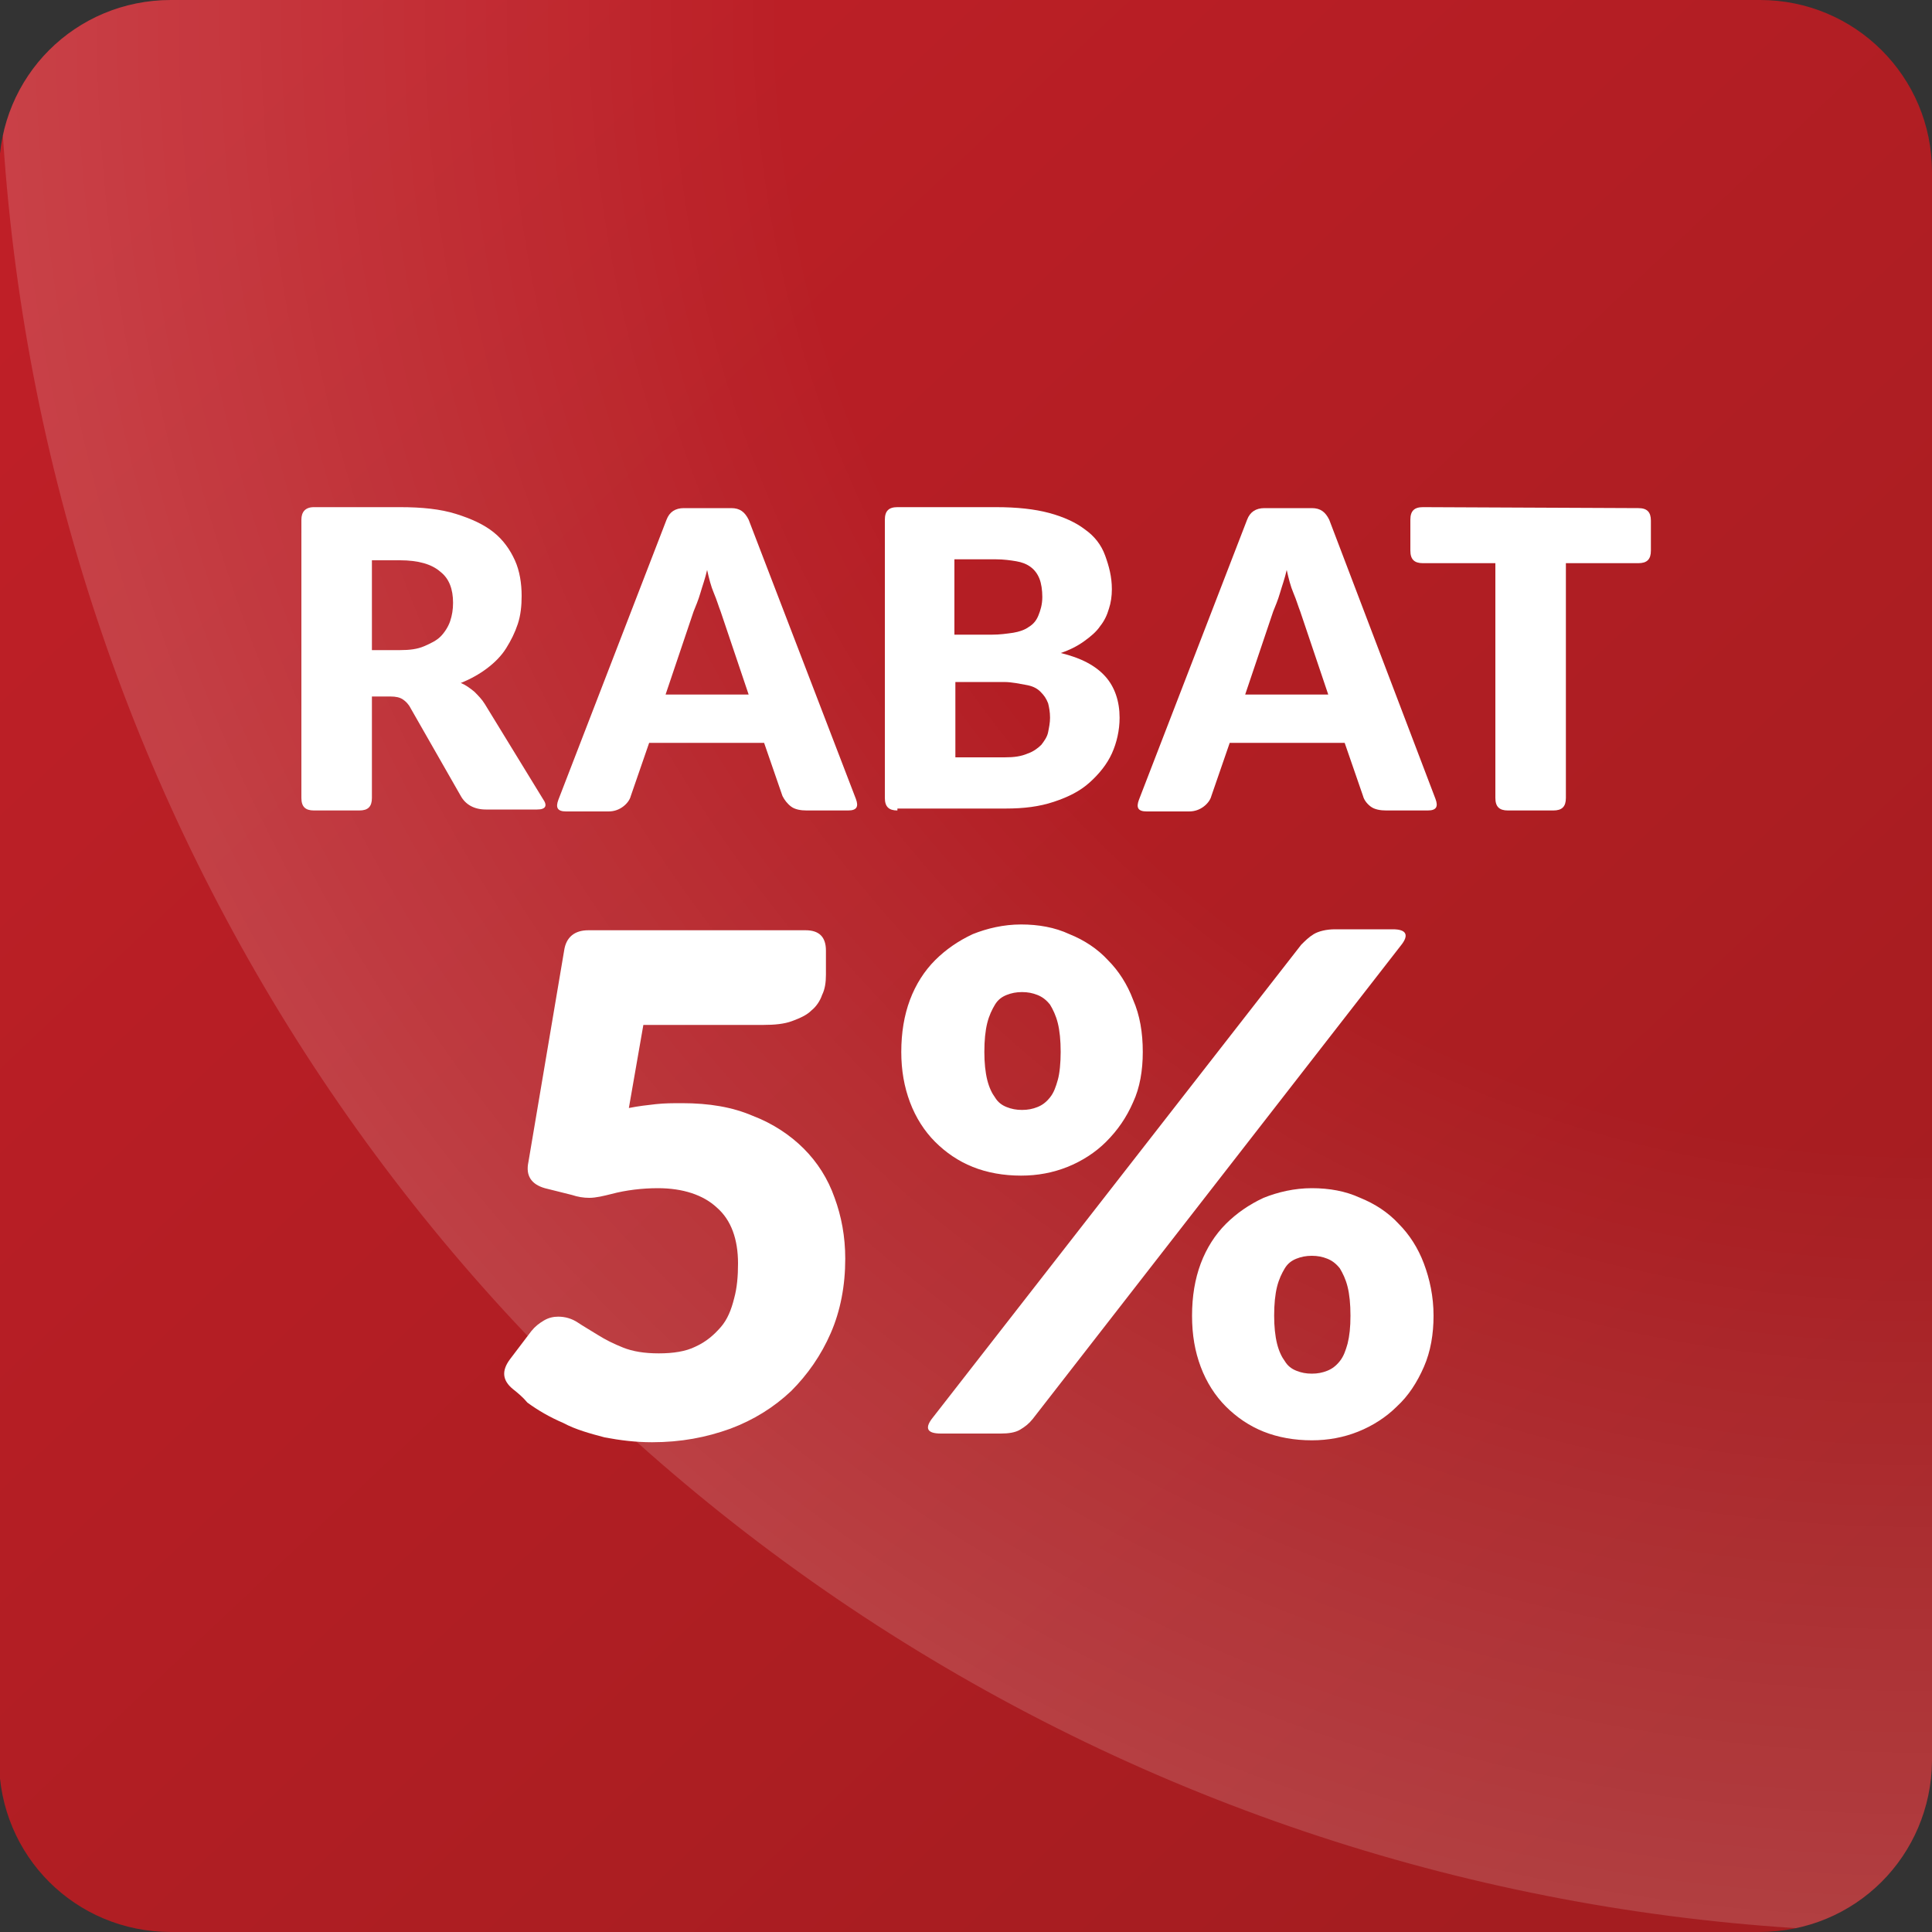
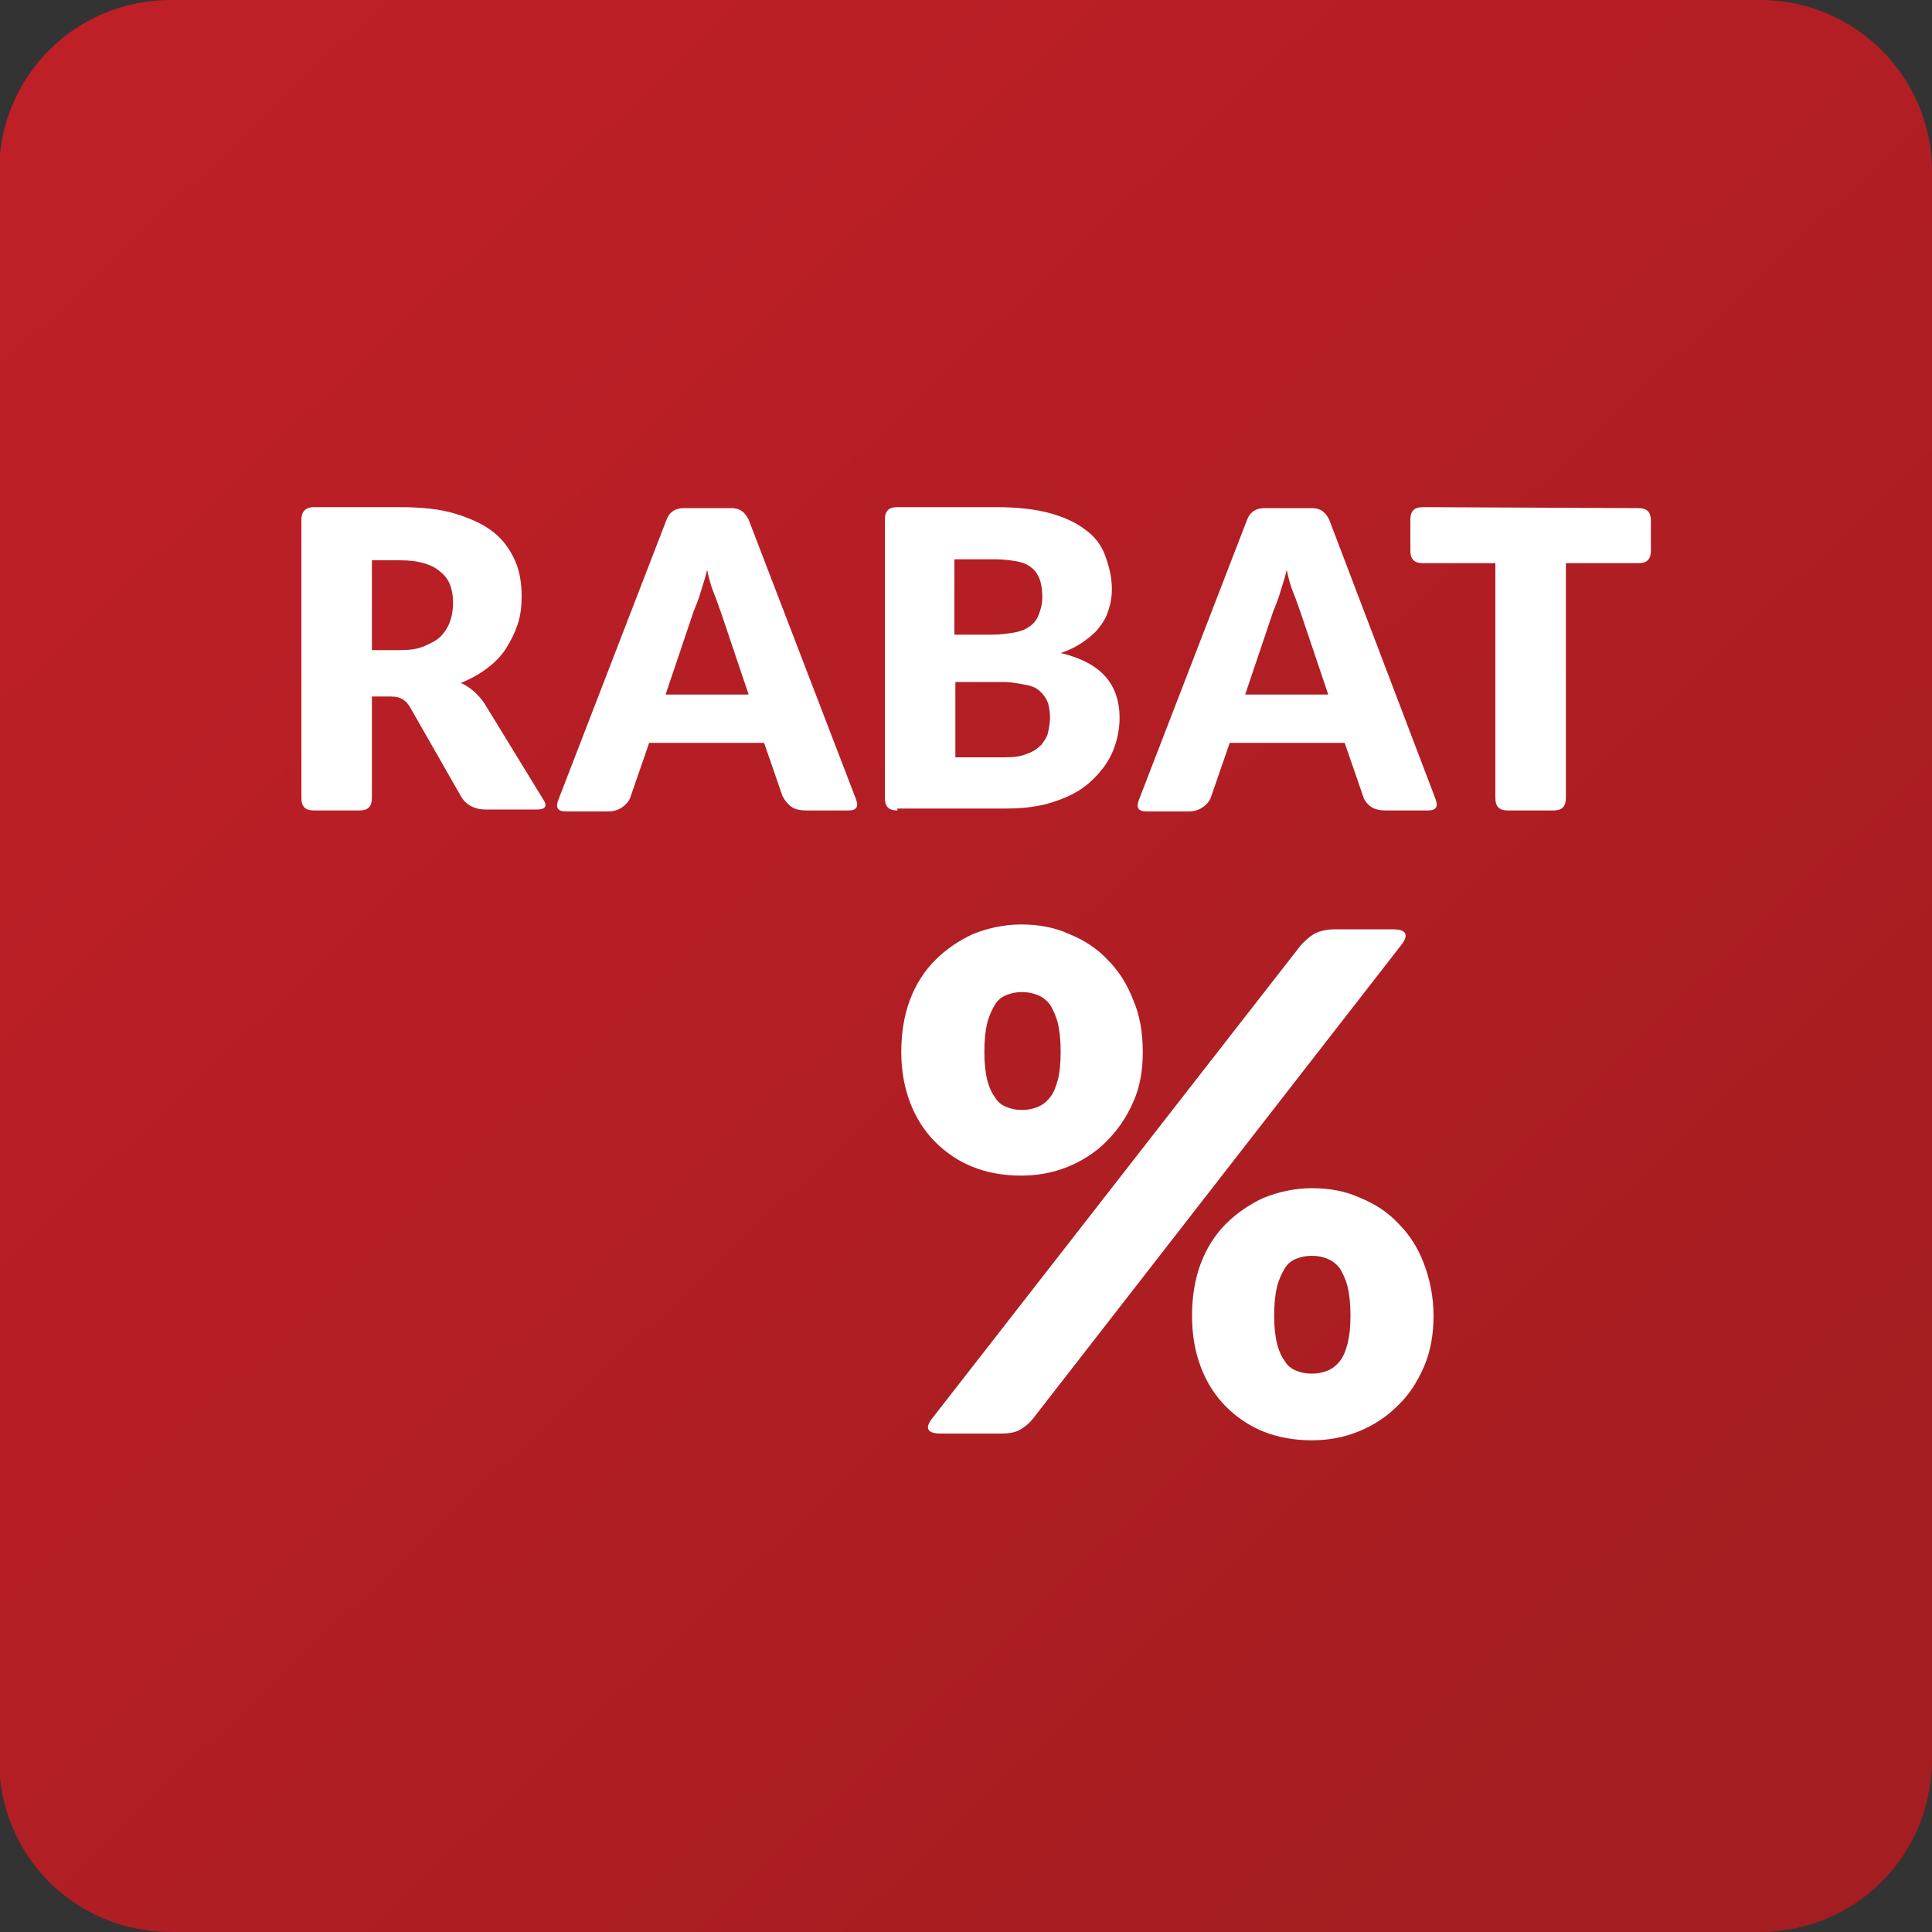
<svg xmlns="http://www.w3.org/2000/svg" xmlns:xlink="http://www.w3.org/1999/xlink" version="1.1" id="Warstwa_1" x="0px" y="0px" viewBox="0 0 200 200" style="enable-background:new 0 0 200 200;" xml:space="preserve">
  <rect x="0" y="0" width="200" height="200" fill="#333333" stroke="none" />
  <style type="text/css">
	.st0{fill:url(#SVGID_1_);}
	.st1{fill:#FFFFFF;}
	
		.st2{clip-path:url(#SVGID_00000146466366573313792640000001553728659925143990_);fill:url(#SVGID_00000013893570291108467380000016399698363336739989_);}
</style>
  <linearGradient id="SVGID_1_" gradientUnits="userSpaceOnUse" x1="18.812" y1="656.23" x2="175.812" y2="822.23" gradientTransform="matrix(1 0 0 1 0 -642)">
    <stop offset="0" style="stop-color:#BF1F27" />
    <stop offset="1" style="stop-color:#A41D20" />
  </linearGradient>
  <path class="st0" d="M182.1,200H17.7c-9.9,0-17.8-7.9-17.8-17.8V17.8C-0.1,7.9,7.8,0,17.7,0h164.5C192,0,200,7.9,200,17.8v164.5  C199.9,192.1,192.1,200,182.1,200z" />
  <g>
    <path class="st1" d="M38.5,82.6c0,0.9-0.4,1.3-1.3,1.3h-4.7c-0.9,0-1.3-0.4-1.3-1.3V53.8c0-0.8,0.4-1.3,1.3-1.3h8.9   c2.3,0,4.2,0.2,5.8,0.7s2.9,1.1,3.9,1.9c1,0.8,1.7,1.8,2.2,2.9c0.5,1.1,0.7,2.4,0.7,3.7c0,1-0.1,2-0.4,2.9   c-0.3,0.9-0.7,1.7-1.2,2.5s-1.2,1.5-2,2.1s-1.7,1.1-2.7,1.5c0.5,0.2,0.9,0.5,1.4,0.9c0.4,0.4,0.8,0.8,1.1,1.3l6,9.8   c0.5,0.7,0.3,1.1-0.6,1.1h-5.3c-1.2,0-2.1-0.5-2.6-1.4l-5.2-9.1c-0.2-0.4-0.5-0.7-0.8-0.9c-0.3-0.2-0.7-0.3-1.3-0.3h-1.9   C38.5,72.1,38.5,82.6,38.5,82.6z M38.5,67.3h2.9c1,0,1.8-0.1,2.5-0.4s1.3-0.6,1.7-1s0.8-1,1-1.6s0.3-1.2,0.3-1.9   c0-1.4-0.4-2.5-1.3-3.2c-0.9-0.8-2.3-1.2-4.2-1.2h-2.9V67.3z" />
    <path class="st1" d="M88.6,82.7c0.3,0.8,0.1,1.2-0.8,1.2h-4.3c-0.6,0-1.2-0.1-1.6-0.4s-0.7-0.7-0.9-1.1l-1.9-5.5H67.2l-1.9,5.5   c-0.1,0.4-0.4,0.8-0.8,1.1C64.1,83.8,63.6,84,63,84h-4.4c-0.9,0-1.1-0.4-0.8-1.2l11.2-29c0.3-0.8,0.9-1.2,1.8-1.2h4.9   c0.9,0,1.4,0.4,1.8,1.2L88.6,82.7z M68.9,71.9h8.6l-2.9-8.6c-0.2-0.5-0.4-1.2-0.7-1.9c-0.3-0.7-0.5-1.5-0.7-2.4   c-0.2,0.9-0.5,1.7-0.7,2.4s-0.5,1.4-0.7,1.9L68.9,71.9z" />
    <path class="st1" d="M92.9,83.9c-0.9,0-1.3-0.4-1.3-1.3V53.8c0-0.9,0.4-1.3,1.3-1.3h10.2c2.2,0,4,0.2,5.5,0.6   c1.5,0.4,2.8,1,3.7,1.7c1,0.7,1.7,1.6,2.1,2.7s0.7,2.2,0.7,3.5c0,0.7-0.1,1.4-0.3,2c-0.2,0.7-0.5,1.3-0.9,1.8   c-0.4,0.6-1,1.1-1.7,1.6s-1.5,0.9-2.4,1.2c2.1,0.5,3.6,1.3,4.6,2.4s1.5,2.6,1.5,4.3c0,1.3-0.3,2.6-0.8,3.7s-1.3,2.1-2.3,3   s-2.2,1.5-3.7,2s-3.1,0.7-5,0.7H92.9V83.9z M98.9,65.7h3.8c0.8,0,1.5-0.1,2.2-0.2c0.6-0.1,1.2-0.3,1.6-0.6c0.5-0.3,0.8-0.7,1-1.2   c0.2-0.5,0.4-1.1,0.4-1.9c0-0.7-0.1-1.4-0.3-1.9s-0.5-0.9-0.9-1.2s-0.9-0.5-1.5-0.6s-1.3-0.2-2.1-0.2h-4.3v7.8H98.9z M98.9,70.6   v7.8h5.1c1,0,1.7-0.1,2.4-0.4c0.6-0.2,1.1-0.6,1.4-0.9c0.3-0.4,0.6-0.8,0.7-1.3s0.2-1,0.2-1.5c0-0.6-0.1-1.1-0.2-1.5   c-0.2-0.5-0.4-0.8-0.8-1.2s-0.9-0.6-1.5-0.7s-1.4-0.3-2.3-0.3H98.9z" />
    <path class="st1" d="M148.6,82.7c0.3,0.8,0.1,1.2-0.8,1.2h-4.3c-0.6,0-1.2-0.1-1.6-0.4c-0.4-0.3-0.7-0.7-0.8-1.1l-1.9-5.5h-11.9   l-1.9,5.5c-0.1,0.4-0.4,0.8-0.8,1.1s-0.9,0.5-1.5,0.5h-4.4c-0.9,0-1.1-0.4-0.8-1.2l11.2-29c0.3-0.8,0.9-1.2,1.8-1.2h4.9   c0.9,0,1.4,0.4,1.8,1.2L148.6,82.7z M128.9,71.9h8.6l-2.9-8.6c-0.2-0.5-0.4-1.2-0.7-1.9s-0.5-1.5-0.7-2.4c-0.2,0.9-0.5,1.7-0.7,2.4   s-0.5,1.4-0.7,1.9L128.9,71.9z" />
    <path class="st1" d="M169.6,52.6c0.9,0,1.3,0.4,1.3,1.3V57c0,0.9-0.4,1.3-1.3,1.3h-7.5v24.3c0,0.9-0.4,1.3-1.3,1.3h-4.7   c-0.9,0-1.3-0.4-1.3-1.3V58.3h-7.5c-0.9,0-1.3-0.4-1.3-1.3v-3.2c0-0.9,0.4-1.3,1.3-1.3L169.6,52.6L169.6,52.6z" />
-     <path class="st1" d="M53.1,143.8c-1.1-0.9-1.2-1.9-0.3-3.1l2.2-2.9c0.4-0.5,0.8-0.8,1.3-1.1s1-0.4,1.5-0.4c0.7,0,1.4,0.2,2,0.6   c0.6,0.4,1.3,0.8,2.1,1.3s1.6,0.9,2.6,1.3c1,0.4,2.2,0.6,3.7,0.6s2.8-0.2,3.8-0.7c1.1-0.5,1.9-1.2,2.6-2s1.1-1.8,1.4-3   c0.3-1.1,0.4-2.3,0.4-3.6c0-2.5-0.7-4.5-2.2-5.8c-1.4-1.3-3.5-2-6.1-2c-1.6,0-3.3,0.2-4.8,0.6c-0.8,0.2-1.6,0.4-2.3,0.4   c-0.6,0-1.2-0.1-1.8-0.3l-2.8-0.7c-1.4-0.4-2-1.3-1.7-2.7l3.7-21.9c0.2-1.4,1.1-2.1,2.5-2.1h22.5c1.4,0,2.1,0.7,2.1,2.1v2.5   c0,0.8-0.1,1.5-0.4,2.1c-0.2,0.6-0.6,1.2-1.1,1.6c-0.5,0.5-1.2,0.8-2,1.1c-0.8,0.3-1.8,0.4-3,0.4H66.6l-1.5,8.6   c1-0.2,1.9-0.3,2.8-0.4s1.8-0.1,2.7-0.1c2.8,0,5.2,0.4,7.3,1.3c2.1,0.8,3.9,2,5.3,3.4s2.5,3.1,3.2,5.1c0.7,1.9,1.1,4,1.1,6.3   c0,2.8-0.5,5.4-1.5,7.7s-2.4,4.3-4.1,6c-1.8,1.7-3.9,3-6.3,3.9c-2.5,0.9-5.1,1.4-8.1,1.4c-1.7,0-3.3-0.2-4.9-0.5   c-1.5-0.4-3-0.8-4.3-1.5c-1.4-0.6-2.6-1.3-3.7-2.1C54.1,144.6,53.6,144.2,53.1,143.8z" />
    <path class="st1" d="M118.3,108.9c0,1.9-0.3,3.7-1,5.2c-0.7,1.6-1.6,2.9-2.8,4.1c-1.1,1.1-2.5,2-4,2.6s-3.1,0.9-4.8,0.9   c-1.8,0-3.5-0.3-5-0.9s-2.8-1.5-3.9-2.6s-2-2.5-2.6-4.1s-0.9-3.3-0.9-5.2c0-2,0.3-3.8,0.9-5.4s1.5-3,2.6-4.1s2.4-2,3.9-2.7   c1.5-0.6,3.2-1,5-1s3.5,0.3,5,1c1.5,0.6,2.9,1.5,4,2.7c1.1,1.1,2,2.5,2.6,4.1C118,105.1,118.3,106.9,118.3,108.9z M144.2,96.2   c1.4,0,1.7,0.6,0.8,1.7l-38.1,49c-0.4,0.5-0.8,0.8-1.3,1.1s-1.2,0.4-2,0.4h-6.2c-1.5,0-1.7-0.6-0.8-1.7l38.1-48.9   c0.4-0.4,0.8-0.8,1.3-1.1c0.5-0.3,1.3-0.5,2.2-0.5H144.2z M109.8,108.9c0-1.2-0.1-2.2-0.3-3s-0.5-1.4-0.8-1.9   c-0.4-0.5-0.8-0.8-1.3-1s-1-0.3-1.6-0.3s-1.1,0.1-1.6,0.3s-0.9,0.5-1.2,1c-0.3,0.5-0.6,1.1-0.8,1.9s-0.3,1.8-0.3,3   c0,1.1,0.1,2.1,0.3,2.9s0.5,1.4,0.8,1.8c0.3,0.5,0.7,0.8,1.2,1s1,0.3,1.6,0.3s1.1-0.1,1.6-0.3s0.9-0.5,1.3-1s0.6-1.1,0.8-1.8   S109.8,110,109.8,108.9z M148.4,136.2c0,1.9-0.3,3.7-1,5.3s-1.6,3-2.8,4.1c-1.1,1.1-2.5,2-4,2.6s-3.1,0.9-4.8,0.9   c-1.8,0-3.5-0.3-5-0.9c-1.5-0.6-2.8-1.5-3.9-2.6s-2-2.5-2.6-4.1s-0.9-3.3-0.9-5.3s0.3-3.8,0.9-5.4c0.6-1.6,1.5-3,2.6-4.1   s2.4-2,3.9-2.7c1.5-0.6,3.2-1,5-1s3.5,0.3,5,1c1.5,0.6,2.9,1.5,4,2.7c1.1,1.1,2,2.5,2.6,4.1S148.4,134.2,148.4,136.2z M139.8,136.2   c0-1.2-0.1-2.2-0.3-3s-0.5-1.4-0.8-1.9c-0.4-0.5-0.8-0.8-1.3-1s-1-0.3-1.6-0.3s-1.1,0.1-1.6,0.3s-0.9,0.5-1.2,1s-0.6,1.1-0.8,1.9   c-0.2,0.8-0.3,1.8-0.3,3c0,1.1,0.1,2.1,0.3,2.9c0.2,0.8,0.5,1.4,0.8,1.8c0.3,0.5,0.7,0.8,1.2,1s1,0.3,1.6,0.3s1.1-0.1,1.6-0.3   s0.9-0.5,1.3-1c0.4-0.5,0.6-1.1,0.8-1.8C139.7,138.3,139.8,137.4,139.8,136.2z" />
  </g>
  <g>
    <defs>
-       <path id="SVGID_00000056399202095989720170000011630512796381350790_" d="M182.1,200H17.7c-9.9,0-17.8-7.9-17.8-17.8V17.8    C-0.1,7.9,7.8,0,17.7,0h164.5C192,0,200,7.9,200,17.8v164.5C199.9,192.1,192.1,200,182.1,200z" />
-     </defs>
+       </defs>
    <clipPath id="SVGID_00000111176968483015258070000006284276133630333856_">
      <use xlink:href="#SVGID_00000056399202095989720170000011630512796381350790_" style="overflow:visible;" />
    </clipPath>
    <radialGradient id="SVGID_00000064332102064415920080000003651537609932480187_" cx="198.5" cy="198.49" r="198.6" gradientTransform="matrix(1 0 0 -1 0 199.89)" gradientUnits="userSpaceOnUse">
      <stop offset="0.591" style="stop-color:#FFFFFF;stop-opacity:0" />
      <stop offset="1" style="stop-color:#FFFFFF;stop-opacity:0.15" />
    </radialGradient>
-     <circle style="clip-path:url(#SVGID_00000111176968483015258070000006284276133630333856_);fill:url(#SVGID_00000064332102064415920080000003651537609932480187_);" cx="198.5" cy="1.4" r="198.6" />
  </g>
</svg>